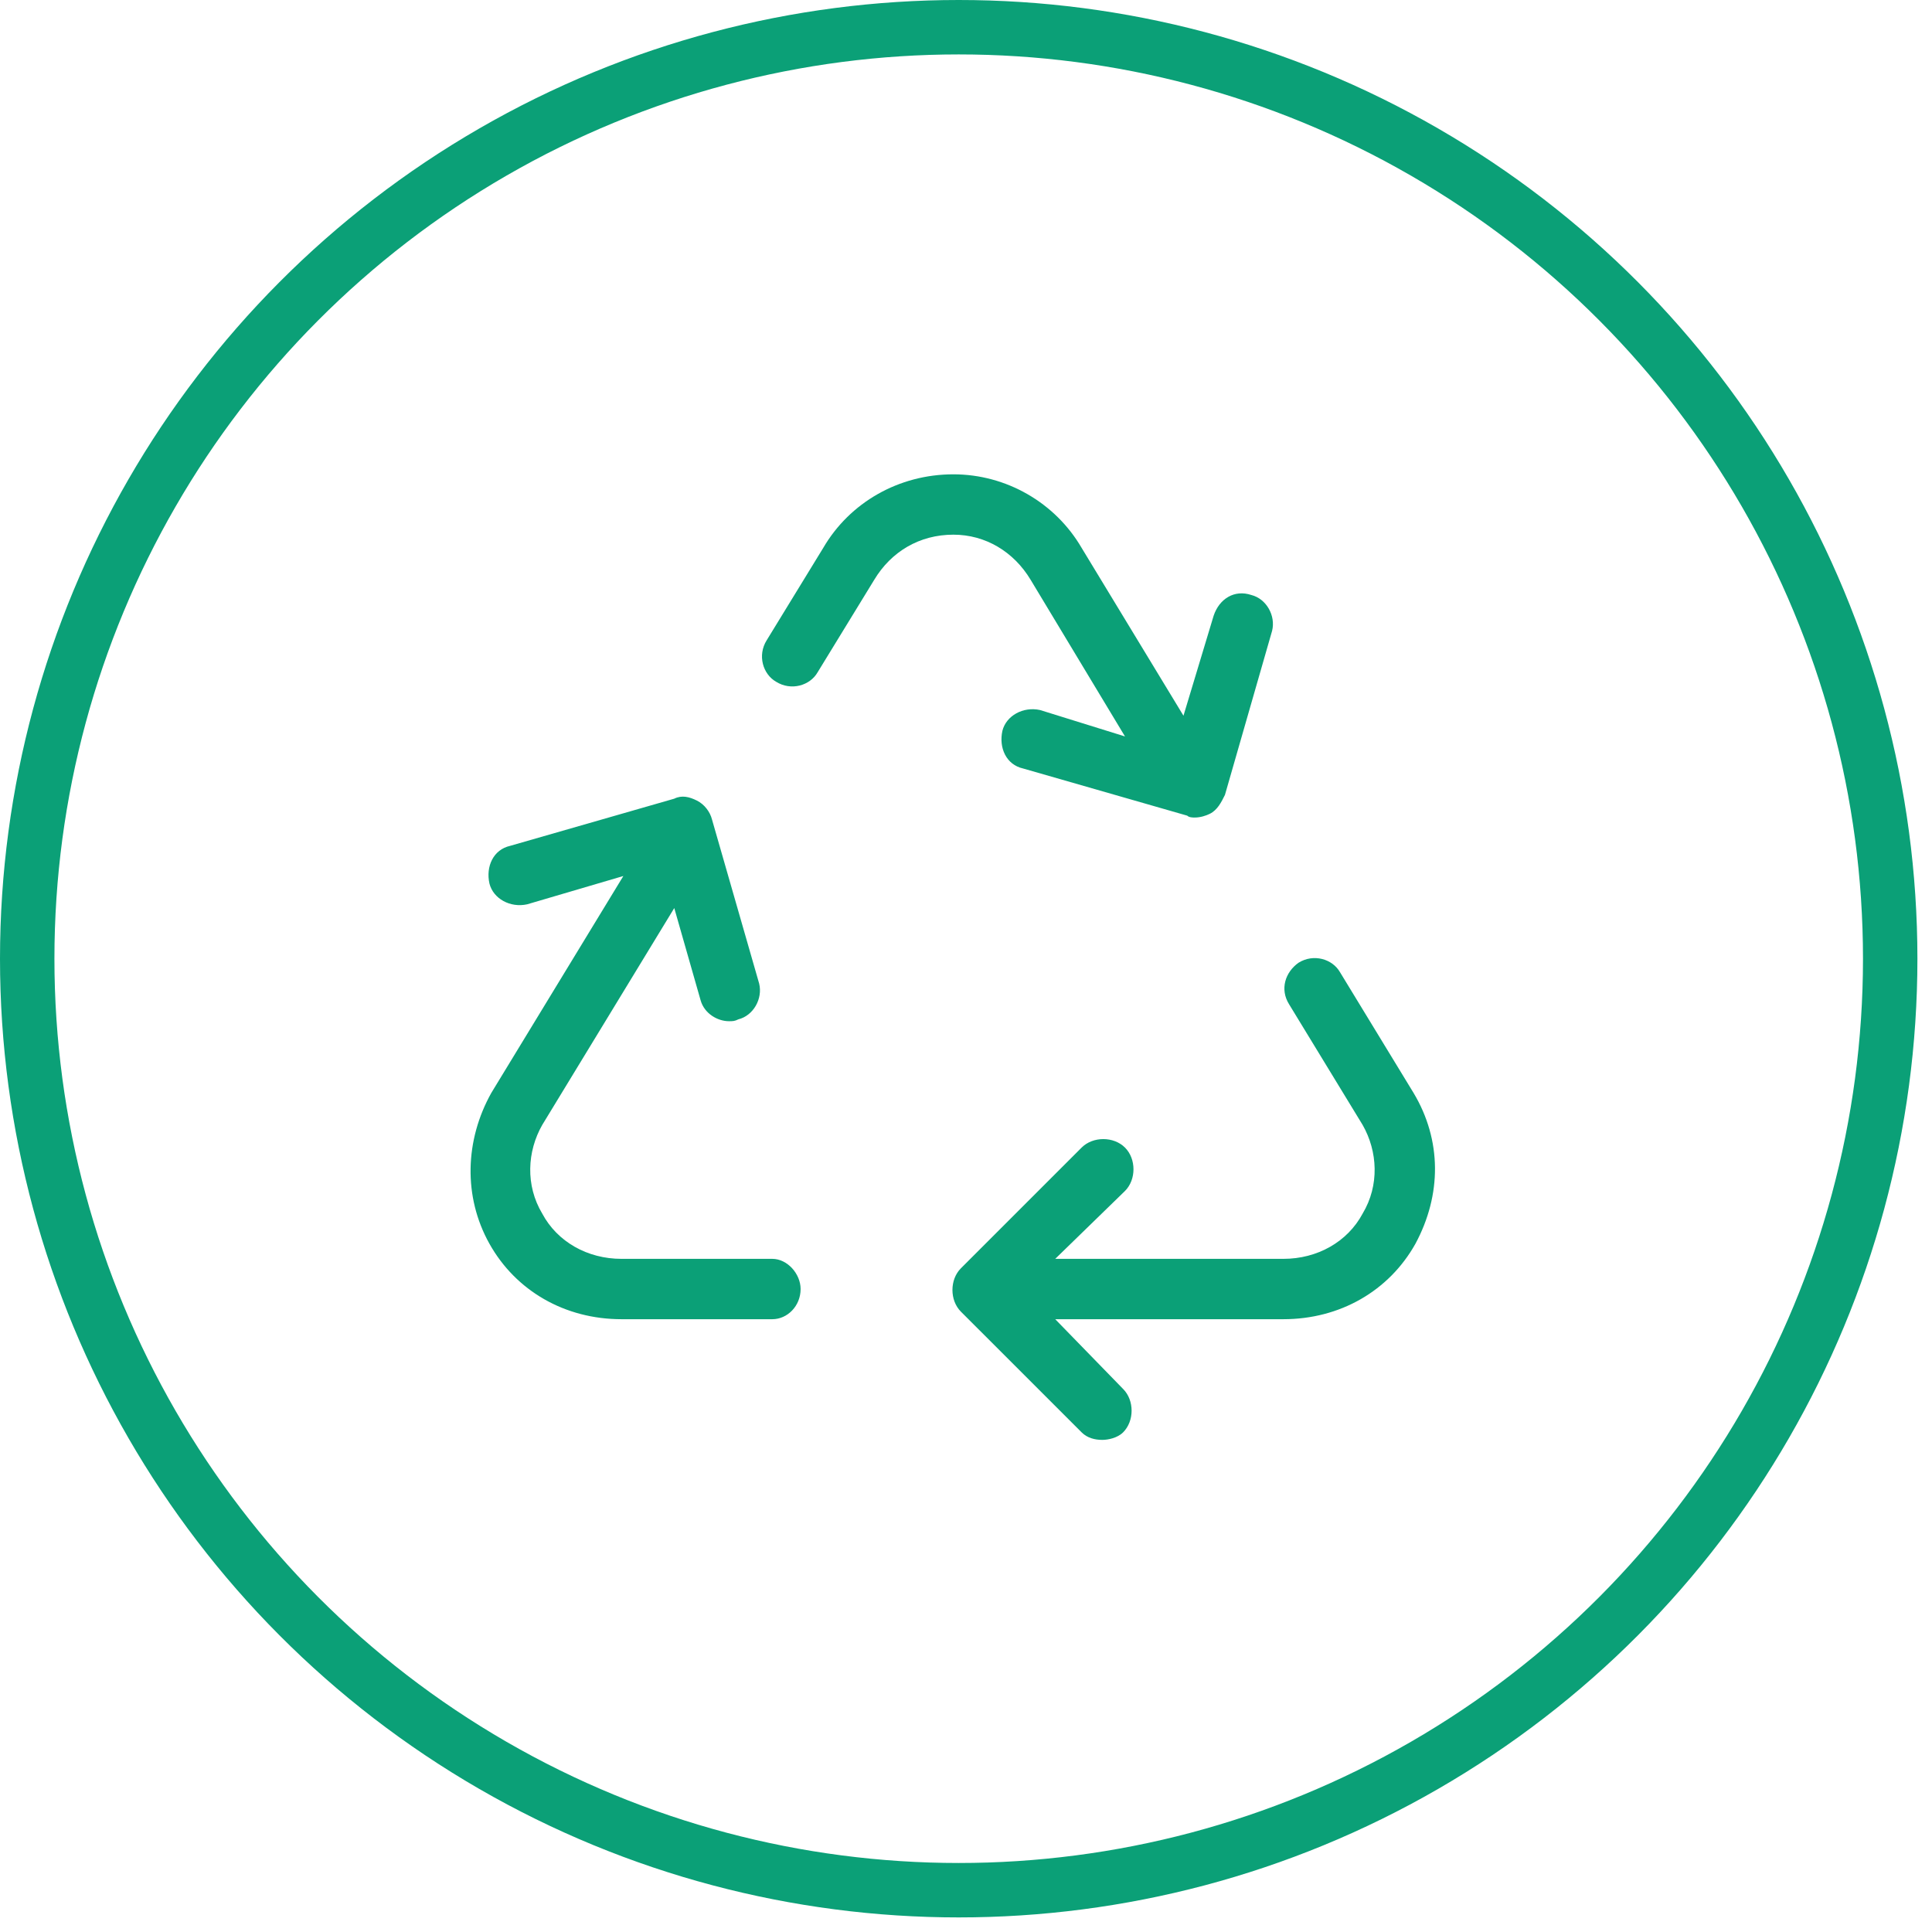
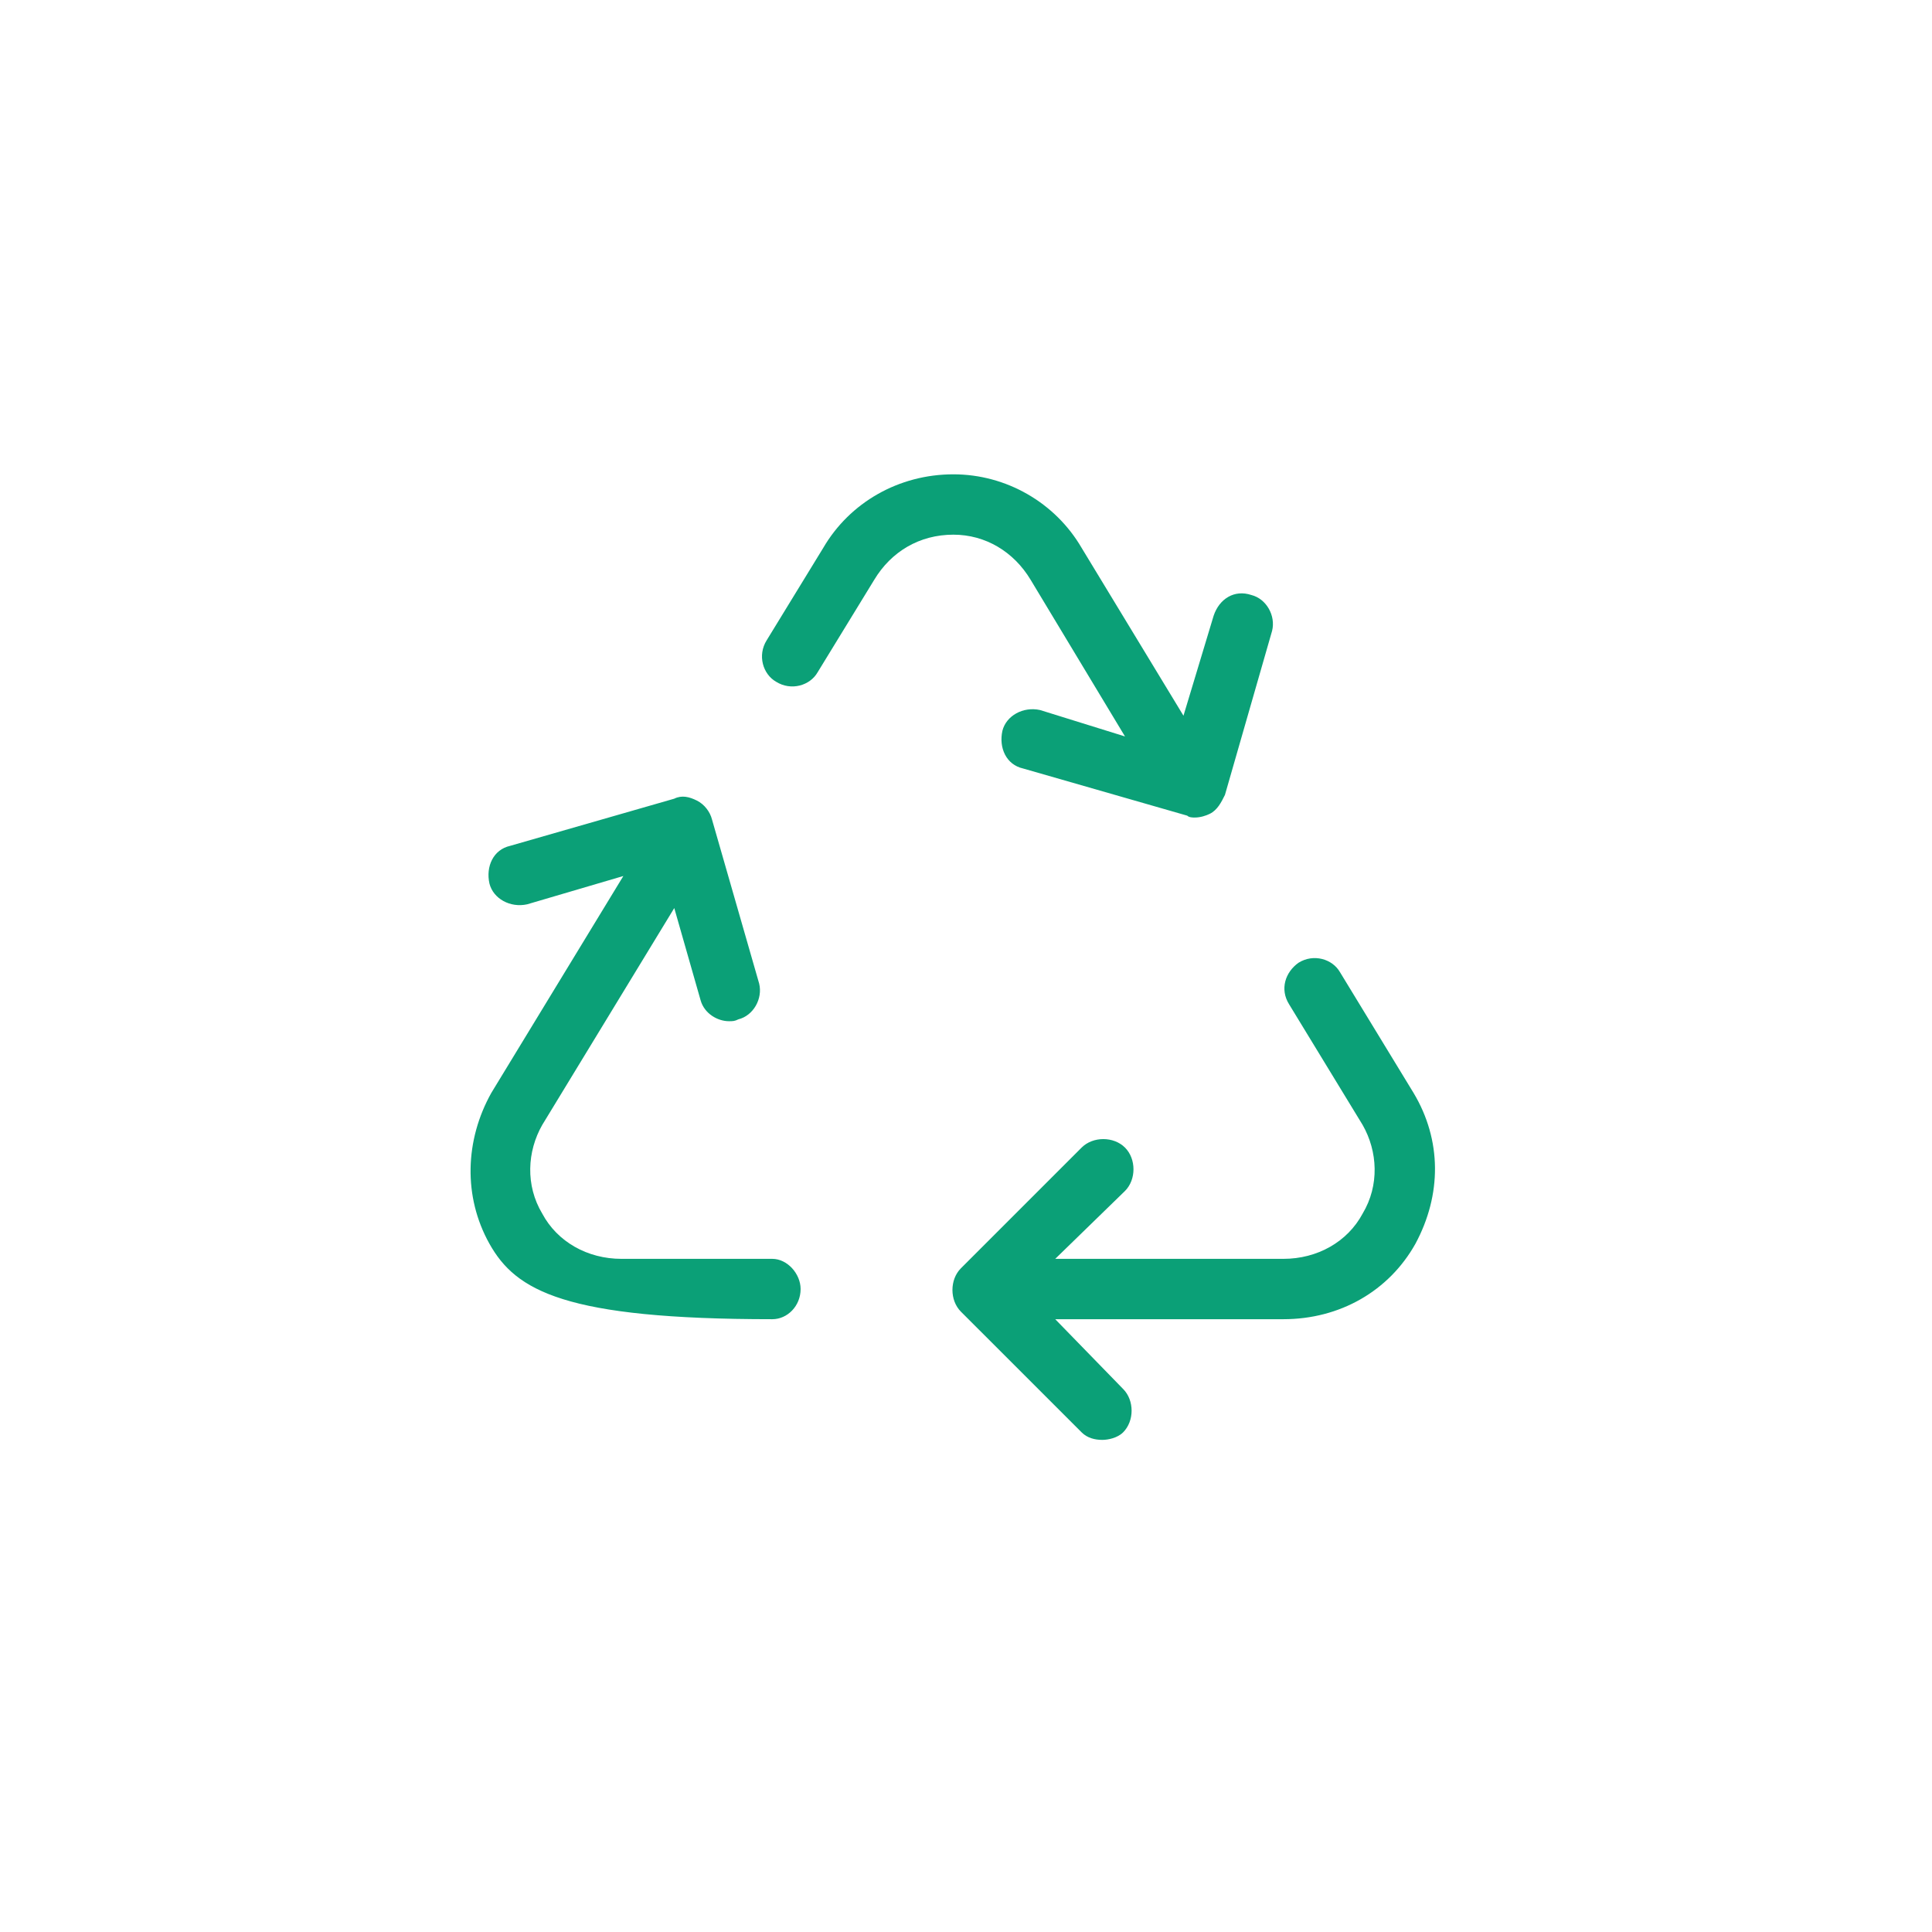
<svg xmlns="http://www.w3.org/2000/svg" width="71" height="71" viewBox="0 0 71 71" fill="none">
-   <path d="M28.383 46.262C28.937 46.262 29.422 46.816 29.422 47.371C29.422 47.995 28.937 48.48 28.383 48.48H22.838C20.759 48.48 18.957 47.44 17.987 45.708C17.017 43.975 17.086 41.896 18.056 40.163L22.908 32.193L19.373 33.233C18.749 33.371 18.126 33.025 17.987 32.47C17.848 31.846 18.126 31.223 18.749 31.084L24.779 29.351C25.056 29.213 25.333 29.282 25.611 29.421C25.888 29.559 26.096 29.837 26.165 30.114L27.898 36.143C28.036 36.698 27.69 37.322 27.135 37.46C26.997 37.529 26.927 37.529 26.789 37.529C26.373 37.529 25.888 37.252 25.749 36.767L24.779 33.371L19.927 41.341C19.373 42.312 19.304 43.559 19.927 44.599C20.482 45.638 21.591 46.262 22.838 46.262H28.383ZM51.947 40.163C52.986 41.896 52.986 43.906 52.016 45.708C51.046 47.44 49.244 48.48 47.165 48.48H38.779L41.274 51.044C41.69 51.46 41.69 52.222 41.274 52.638C41.066 52.846 40.719 52.915 40.511 52.915C40.234 52.915 39.957 52.846 39.749 52.638L35.313 48.203C34.898 47.787 34.898 47.024 35.313 46.609L39.749 42.173C40.165 41.757 40.927 41.757 41.343 42.173C41.759 42.589 41.759 43.351 41.343 43.767L38.779 46.262H47.165C48.412 46.262 49.521 45.638 50.076 44.599C50.699 43.559 50.63 42.312 50.076 41.341L47.373 36.906C47.026 36.351 47.234 35.727 47.719 35.381C48.274 35.035 48.967 35.242 49.244 35.727L51.947 40.163ZM37.878 21.312C37.254 20.272 36.214 19.649 35.036 19.649C33.789 19.649 32.749 20.272 32.125 21.312L30.046 24.708C29.769 25.193 29.076 25.401 28.521 25.054C28.036 24.777 27.828 24.084 28.175 23.53L30.254 20.134C31.224 18.47 33.026 17.431 35.036 17.431C36.977 17.431 38.779 18.47 39.749 20.134L43.492 26.302L44.6 22.629C44.808 22.005 45.363 21.658 45.986 21.866C46.541 22.005 46.888 22.629 46.749 23.183L45.016 29.213C44.878 29.49 44.739 29.767 44.462 29.906C44.323 29.975 44.115 30.044 43.907 30.044C43.838 30.044 43.699 30.044 43.63 29.975L37.6 28.242C36.977 28.104 36.7 27.48 36.838 26.856C36.977 26.302 37.6 25.955 38.224 26.094L41.343 27.064L37.878 21.312Z" fill="#0BA077" />
-   <circle cx="35.232" cy="35.232" r="34.232" stroke="#0BA077" stroke-width="2" />
+   <path d="M28.383 46.262C28.937 46.262 29.422 46.816 29.422 47.371C29.422 47.995 28.937 48.48 28.383 48.48C20.759 48.48 18.957 47.44 17.987 45.708C17.017 43.975 17.086 41.896 18.056 40.163L22.908 32.193L19.373 33.233C18.749 33.371 18.126 33.025 17.987 32.47C17.848 31.846 18.126 31.223 18.749 31.084L24.779 29.351C25.056 29.213 25.333 29.282 25.611 29.421C25.888 29.559 26.096 29.837 26.165 30.114L27.898 36.143C28.036 36.698 27.69 37.322 27.135 37.46C26.997 37.529 26.927 37.529 26.789 37.529C26.373 37.529 25.888 37.252 25.749 36.767L24.779 33.371L19.927 41.341C19.373 42.312 19.304 43.559 19.927 44.599C20.482 45.638 21.591 46.262 22.838 46.262H28.383ZM51.947 40.163C52.986 41.896 52.986 43.906 52.016 45.708C51.046 47.44 49.244 48.48 47.165 48.48H38.779L41.274 51.044C41.69 51.46 41.69 52.222 41.274 52.638C41.066 52.846 40.719 52.915 40.511 52.915C40.234 52.915 39.957 52.846 39.749 52.638L35.313 48.203C34.898 47.787 34.898 47.024 35.313 46.609L39.749 42.173C40.165 41.757 40.927 41.757 41.343 42.173C41.759 42.589 41.759 43.351 41.343 43.767L38.779 46.262H47.165C48.412 46.262 49.521 45.638 50.076 44.599C50.699 43.559 50.63 42.312 50.076 41.341L47.373 36.906C47.026 36.351 47.234 35.727 47.719 35.381C48.274 35.035 48.967 35.242 49.244 35.727L51.947 40.163ZM37.878 21.312C37.254 20.272 36.214 19.649 35.036 19.649C33.789 19.649 32.749 20.272 32.125 21.312L30.046 24.708C29.769 25.193 29.076 25.401 28.521 25.054C28.036 24.777 27.828 24.084 28.175 23.53L30.254 20.134C31.224 18.47 33.026 17.431 35.036 17.431C36.977 17.431 38.779 18.47 39.749 20.134L43.492 26.302L44.6 22.629C44.808 22.005 45.363 21.658 45.986 21.866C46.541 22.005 46.888 22.629 46.749 23.183L45.016 29.213C44.878 29.49 44.739 29.767 44.462 29.906C44.323 29.975 44.115 30.044 43.907 30.044C43.838 30.044 43.699 30.044 43.63 29.975L37.6 28.242C36.977 28.104 36.7 27.48 36.838 26.856C36.977 26.302 37.6 25.955 38.224 26.094L41.343 27.064L37.878 21.312Z" fill="#0BA077" />
</svg>